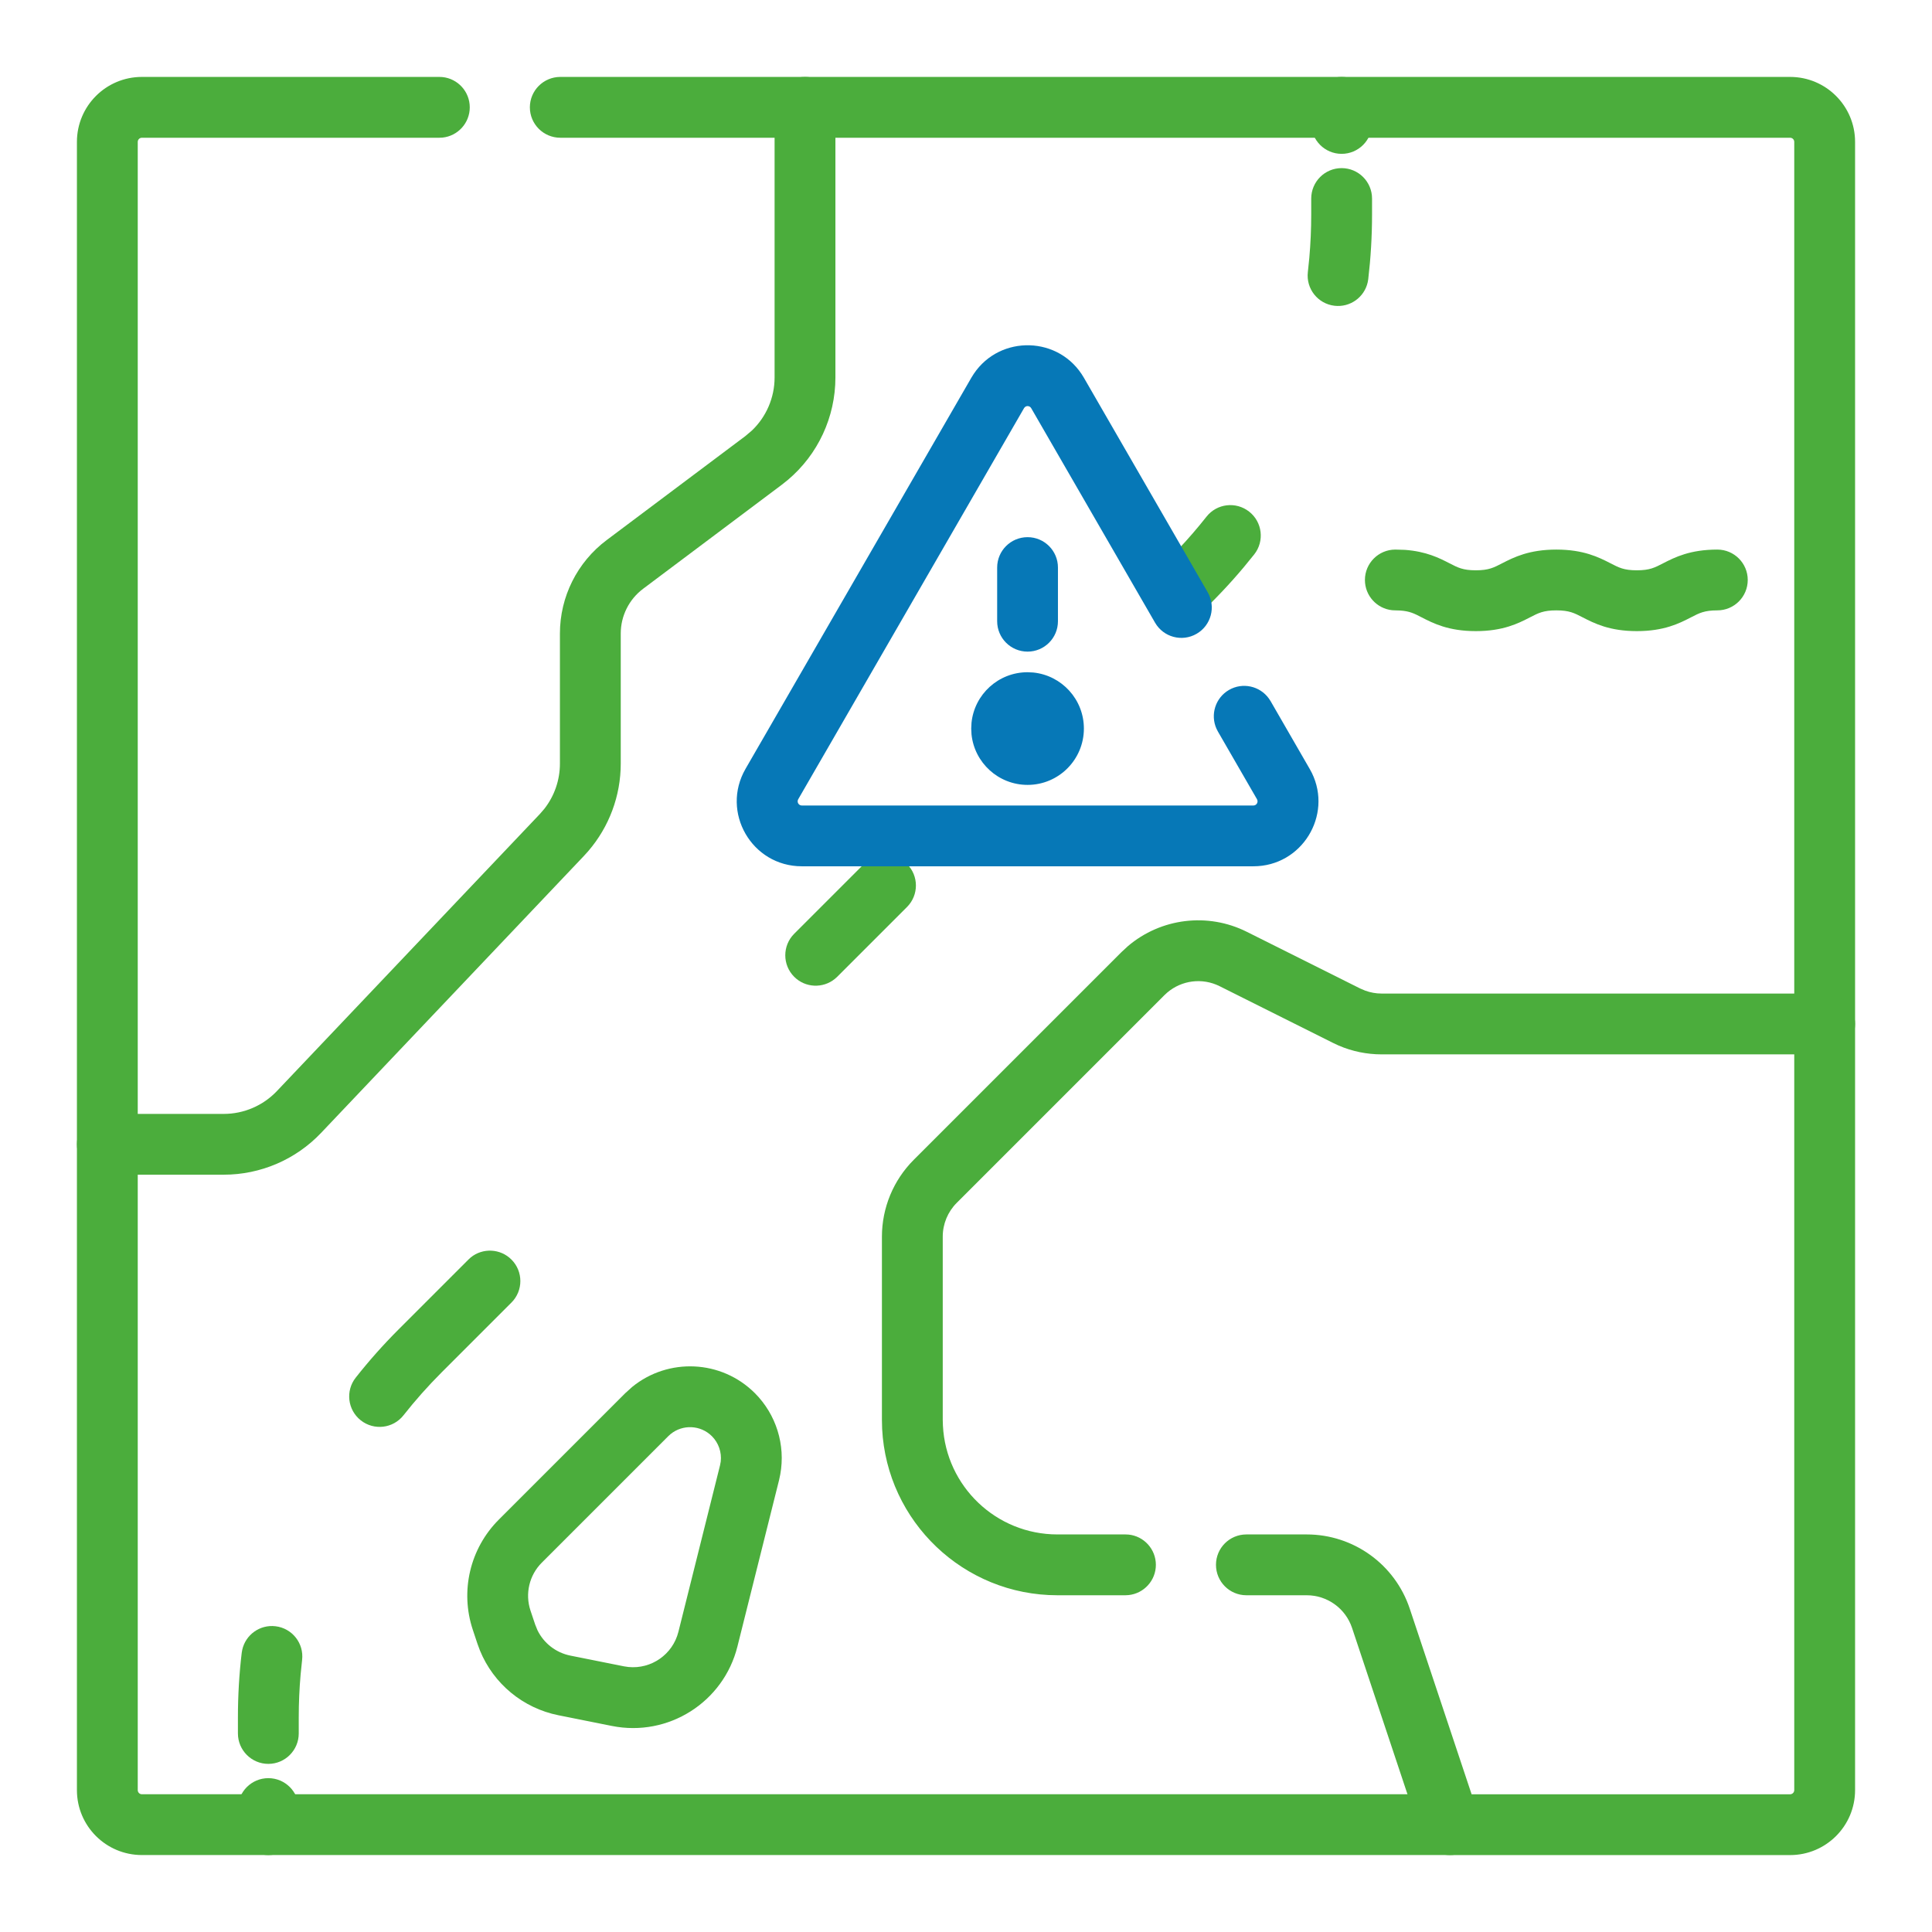
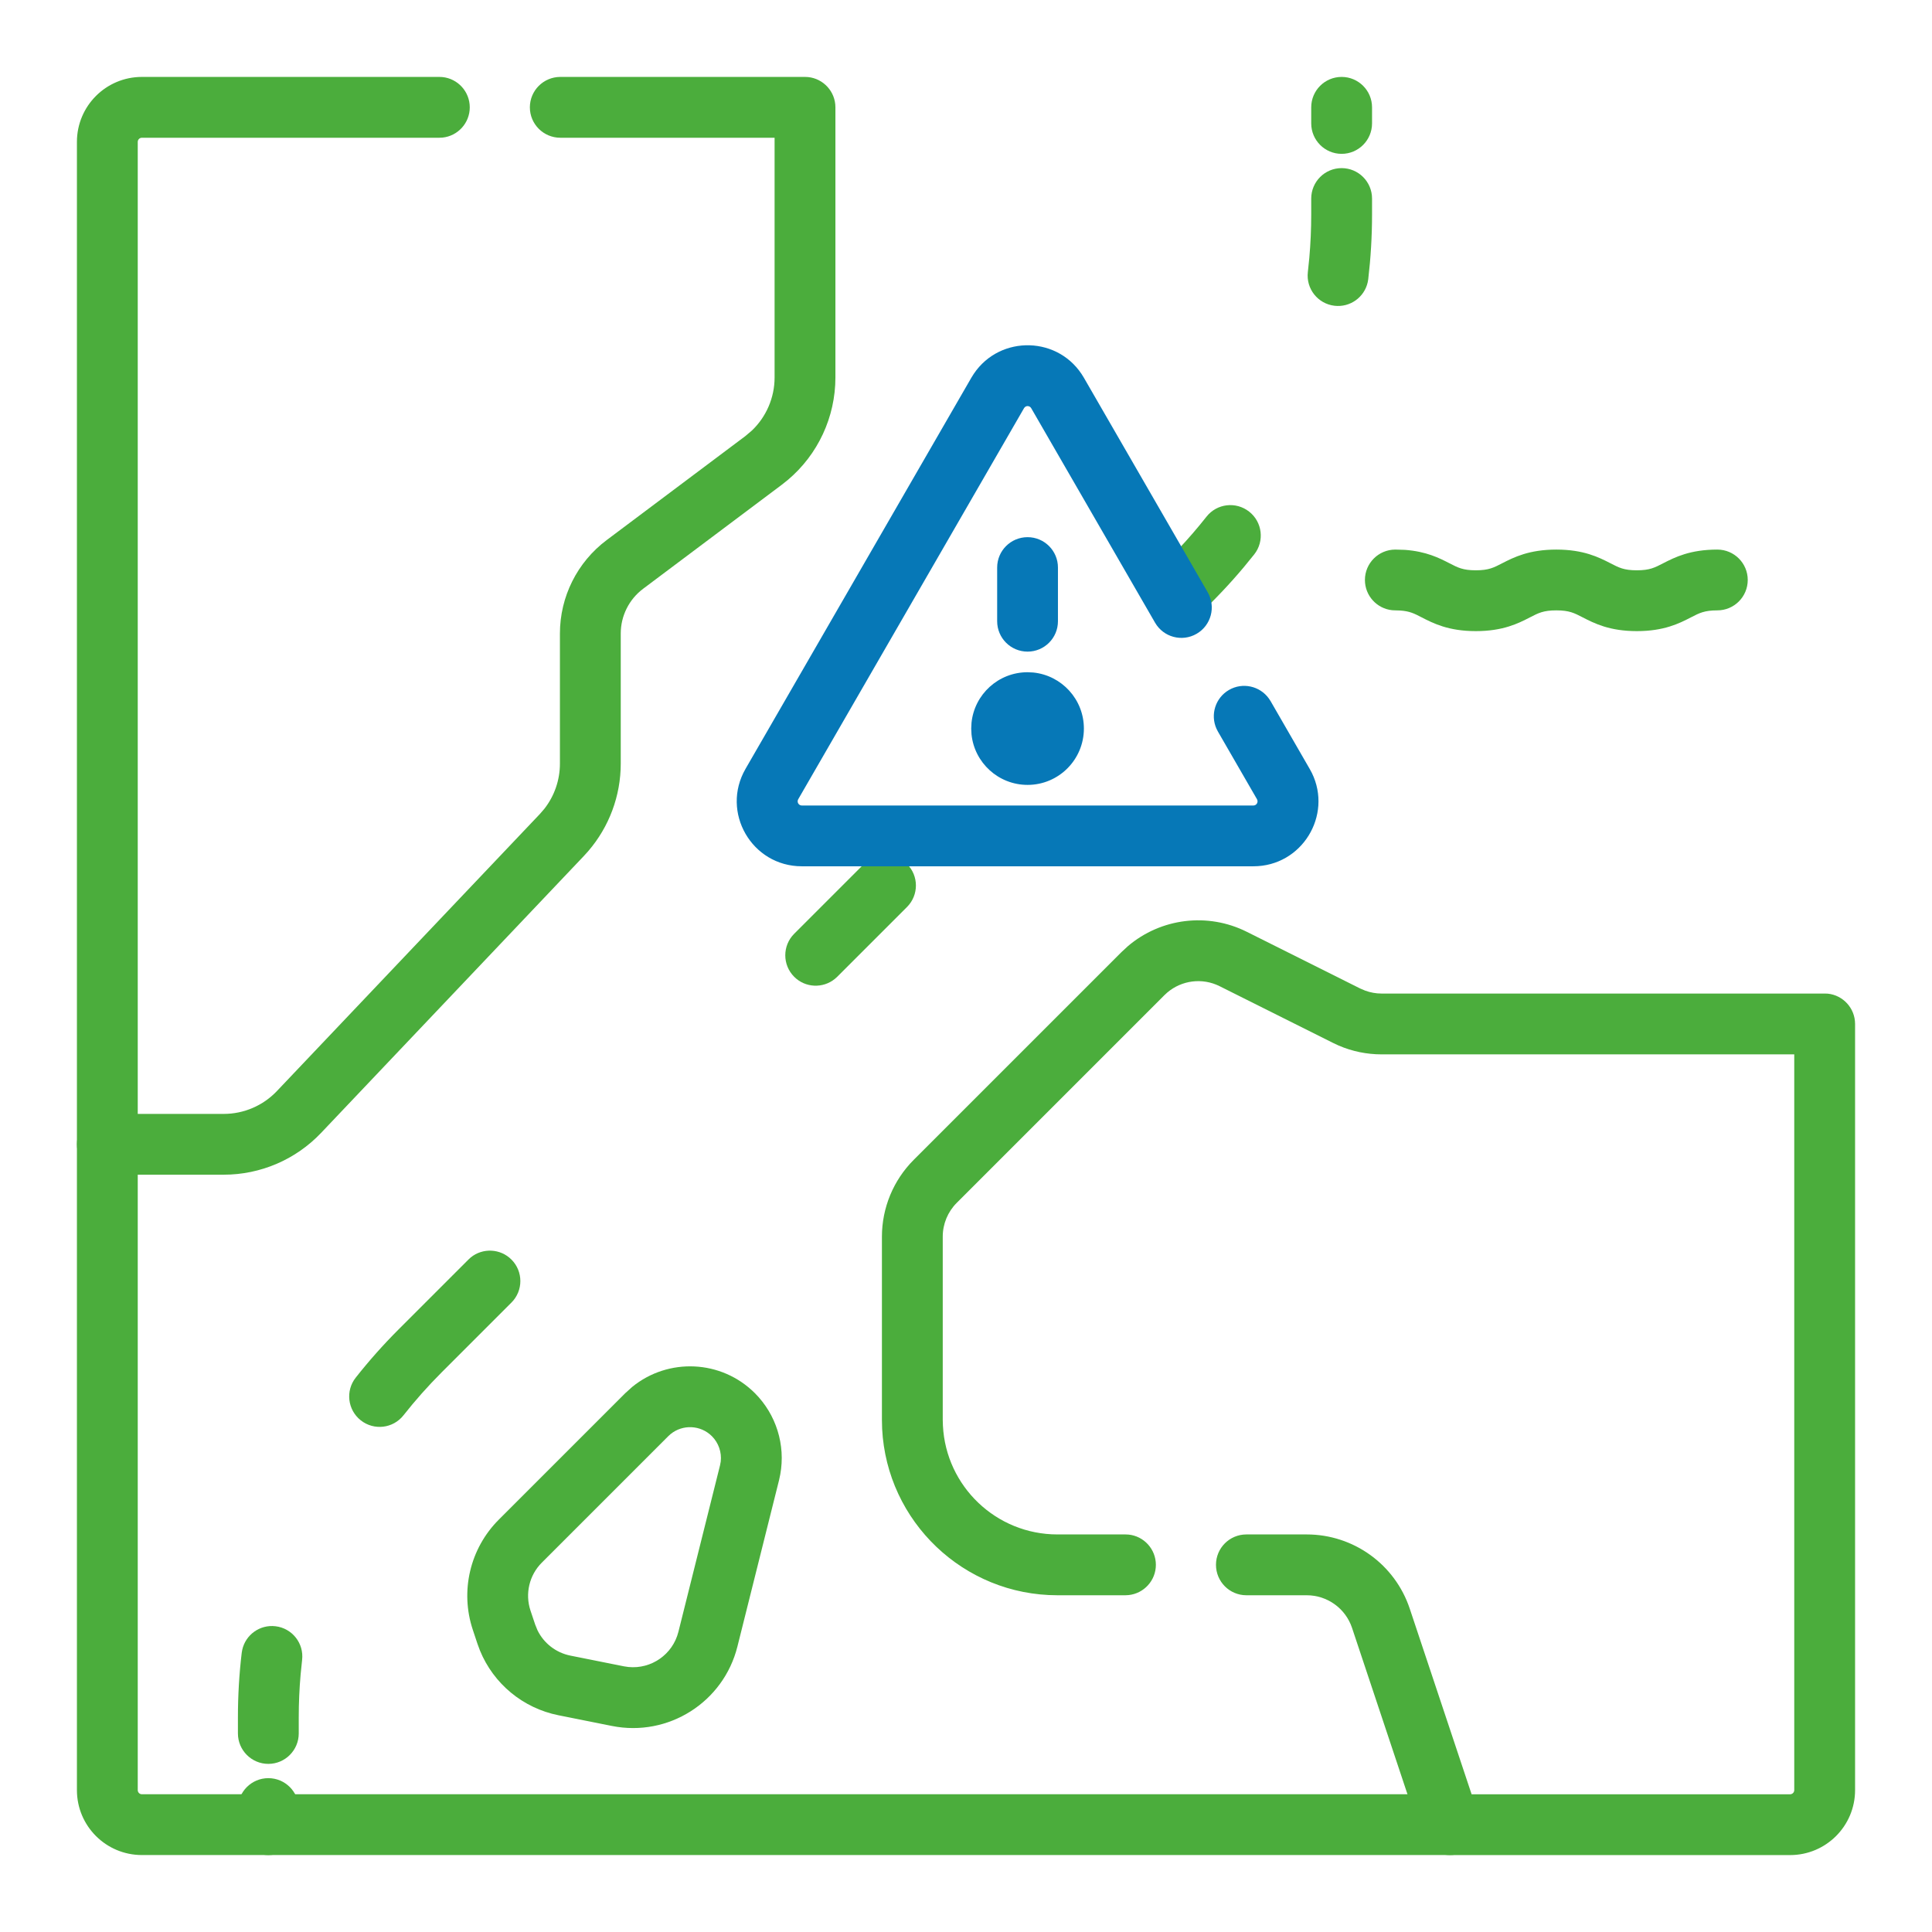
<svg xmlns="http://www.w3.org/2000/svg" width="54" height="54" viewBox="0 0 54 54" fill="none">
-   <path d="M50.15 28.619V3.966C50.15 3.902 50.098 3.85 50.034 3.85H22.5C22.031 3.85 21.65 3.469 21.65 3C21.65 2.531 22.031 2.15 22.5 2.15H50.034C51.037 2.15 51.85 2.963 51.85 3.966V28.619C51.85 29.089 51.469 29.47 51 29.47C50.531 29.47 50.15 29.089 50.15 28.619Z" fill="#4BAD3C" />
  <path d="M2.15 50.034V31.983C2.15 31.514 2.531 31.134 3 31.134C3.469 31.134 3.85 31.514 3.85 31.983V50.034C3.85 50.098 3.902 50.15 3.966 50.15H40.519L40.605 50.154C41.034 50.198 41.369 50.56 41.369 51C41.369 51.44 41.034 51.802 40.605 51.846L40.519 51.849H3.966C2.963 51.849 2.15 51.037 2.15 50.034Z" fill="#4BAD3C" />
  <path d="M33.722 14.441C34.012 14.073 34.546 14.01 34.915 14.301C35.284 14.591 35.347 15.126 35.057 15.494C34.685 15.965 34.285 16.416 33.856 16.844L33.792 16.902C33.458 17.174 32.966 17.155 32.655 16.844C32.323 16.512 32.323 15.973 32.655 15.642L32.935 15.352C33.212 15.059 33.474 14.755 33.722 14.441ZM36.649 5.999V5.55C36.649 5.08 37.029 4.699 37.499 4.699C37.968 4.699 38.349 5.08 38.349 5.55V5.999C38.349 6.604 38.313 7.207 38.243 7.802L38.228 7.888C38.135 8.308 37.736 8.598 37.299 8.546C36.833 8.491 36.5 8.069 36.555 7.603L36.596 7.204C36.631 6.805 36.649 6.403 36.649 5.999ZM36.649 3.45V3C36.649 2.531 37.029 2.15 37.499 2.15C37.968 2.15 38.349 2.531 38.349 3V3.45C38.348 3.919 37.968 4.3 37.499 4.3C37.03 4.3 36.65 3.92 36.649 3.45Z" fill="#4BAD3C" />
  <path d="M6.65 51V50.55C6.651 50.08 7.031 49.7 7.5 49.7C7.969 49.7 8.349 50.08 8.35 50.55V51C8.35 51.469 7.969 51.85 7.5 51.85C7.031 51.85 6.65 51.469 6.65 51ZM6.65 48.45V48.001C6.65 47.395 6.685 46.793 6.756 46.198L6.771 46.112C6.864 45.692 7.263 45.402 7.7 45.454C8.166 45.509 8.499 45.931 8.444 46.397L8.403 46.796C8.368 47.195 8.35 47.597 8.35 48.001V48.45C8.35 48.919 7.969 49.301 7.5 49.301C7.031 49.301 6.65 48.919 6.65 48.45ZM11.277 39.559C10.987 39.927 10.453 39.99 10.084 39.699C9.715 39.408 9.652 38.874 9.942 38.506L11.277 39.559ZM13.157 35.146C13.491 34.874 13.984 34.894 14.295 35.205C14.627 35.537 14.627 36.075 14.295 36.407L12.344 38.358C11.963 38.739 11.607 39.14 11.277 39.559L9.942 38.506C10.313 38.035 10.714 37.584 11.142 37.156L13.093 35.205L13.157 35.146ZM24.214 24.091C24.548 23.819 25.039 23.838 25.351 24.149C25.683 24.481 25.683 25.018 25.351 25.351L23.4 27.302L23.335 27.36C23.001 27.632 22.509 27.613 22.198 27.302C21.866 26.97 21.866 26.431 22.198 26.099L24.148 24.149L24.214 24.091Z" fill="#4BAD3C" />
  <path d="M17.671 38.764C18.677 37.944 20.162 38.002 21.1 38.94C21.696 39.537 21.958 40.386 21.809 41.209L21.774 41.374L20.611 46.021C20.222 47.579 18.678 48.556 17.104 48.241H17.103L15.609 47.942C14.616 47.743 13.795 47.061 13.415 46.133L13.345 45.944L13.215 45.553C12.855 44.472 13.136 43.28 13.942 42.474L17.476 38.94L17.671 38.764ZM19.898 40.142C19.582 39.827 19.082 39.807 18.743 40.083L18.678 40.142L15.144 43.676C14.793 44.027 14.671 44.545 14.827 45.015L14.958 45.406L15.024 45.568C15.201 45.931 15.54 46.194 15.943 46.275L17.437 46.574L17.565 46.593C18.203 46.657 18.803 46.244 18.962 45.609L20.124 40.961L20.145 40.85C20.174 40.591 20.085 40.33 19.898 40.142Z" fill="#4BAD3C" />
  <path d="M27.218 10.448C27.956 9.349 29.618 9.385 30.295 10.558L33.756 16.554C33.99 16.96 33.852 17.48 33.445 17.715C33.039 17.95 32.519 17.811 32.284 17.404L28.822 11.408C28.783 11.341 28.693 11.332 28.642 11.383L28.622 11.408L22.31 22.34C22.266 22.417 22.321 22.513 22.41 22.514H35.033C35.111 22.514 35.163 22.439 35.145 22.369L35.134 22.34L34.04 20.445L34.001 20.368C33.824 19.975 33.97 19.504 34.351 19.284C34.732 19.064 35.213 19.173 35.465 19.523L35.513 19.596L36.605 21.489L36.667 21.604C37.25 22.793 36.387 24.213 35.033 24.213H22.41C21.012 24.213 20.139 22.7 20.838 21.489L27.149 10.558L27.218 10.448Z" fill="#0678B7" />
  <path d="M29.445 20.363C29.445 20.763 29.12 21.087 28.72 21.087C28.32 21.087 27.996 20.763 27.996 20.363C27.996 19.963 28.32 19.639 28.72 19.639C29.12 19.639 29.445 19.963 29.445 20.363Z" fill="#0678B7" />
  <path d="M28.721 20.237C28.651 20.237 28.595 20.294 28.595 20.363L28.605 20.412C28.624 20.457 28.669 20.488 28.721 20.488C28.773 20.488 28.817 20.457 28.836 20.412L28.846 20.363L28.836 20.315C28.823 20.285 28.8 20.26 28.77 20.247L28.721 20.237ZM30.295 20.363C30.295 21.233 29.59 21.938 28.721 21.938C27.906 21.938 27.235 21.318 27.154 20.525L27.146 20.363L27.154 20.202C27.235 19.408 27.905 18.789 28.721 18.789L28.882 18.797C29.675 18.878 30.295 19.548 30.295 20.363Z" fill="#0678B7" />
  <path d="M27.871 17.363V15.863C27.871 15.394 28.251 15.014 28.721 15.014C29.19 15.014 29.57 15.394 29.57 15.863V17.363C29.57 17.833 29.19 18.213 28.721 18.213C28.251 18.213 27.871 17.833 27.871 17.363Z" fill="#0678B7" />
  <path d="M24.65 39.682V34.563C24.651 33.759 24.97 32.987 25.539 32.418L31.345 26.612L31.523 26.447C32.444 25.663 33.752 25.496 34.848 26.044L38.018 27.629L38.159 27.689C38.305 27.742 38.459 27.77 38.614 27.77H51L51.087 27.773C51.515 27.817 51.849 28.179 51.85 28.619V50.034C51.85 51.037 51.037 51.85 50.034 51.85H40.519C40.147 51.849 39.818 51.608 39.707 51.253C39.704 51.244 39.702 51.237 39.7 51.23L39.699 51.229L37.79 45.5C37.608 44.955 37.098 44.588 36.523 44.588H34.837C34.367 44.588 33.987 44.207 33.987 43.737C33.987 43.268 34.367 42.888 34.837 42.888H36.523C37.83 42.888 38.99 43.724 39.403 44.963L41.132 50.151H50.034C50.098 50.15 50.15 50.098 50.15 50.034V29.47H38.614C38.202 29.47 37.795 29.386 37.417 29.224L37.257 29.149L34.088 27.564C33.606 27.323 33.03 27.397 32.625 27.742L32.547 27.814L26.741 33.62C26.491 33.87 26.35 34.21 26.35 34.563V39.682L26.355 39.847C26.44 41.541 27.84 42.888 29.556 42.888H31.457L31.544 42.892C31.972 42.935 32.306 43.297 32.307 43.737C32.307 44.177 31.972 44.539 31.544 44.583L31.457 44.588H29.556C26.931 44.588 24.788 42.526 24.656 39.935L24.65 39.682Z" fill="#4BAD3C" />
  <path d="M2.15 3.966C2.15 2.963 2.963 2.15 3.966 2.15H12.28L12.367 2.154C12.796 2.198 13.13 2.56 13.13 3C13.13 3.44 12.796 3.802 12.367 3.846L12.28 3.85H3.966C3.902 3.85 3.85 3.902 3.85 3.966V31.134H6.255C6.816 31.134 7.354 30.902 7.74 30.495L15.088 22.753L15.216 22.605C15.496 22.247 15.65 21.803 15.65 21.344V17.707C15.65 16.68 16.134 15.712 16.956 15.096L20.831 12.19L21.015 12.034C21.418 11.65 21.65 11.114 21.65 10.551V3.85H15.66C15.191 3.849 14.81 3.469 14.81 3C14.81 2.531 15.191 2.151 15.66 2.15H22.5L22.587 2.154C23.015 2.198 23.35 2.56 23.35 3V10.551C23.35 11.657 22.862 12.703 22.023 13.412L21.851 13.549L17.976 16.456C17.582 16.751 17.35 17.215 17.35 17.707V21.344C17.35 22.244 17.026 23.111 16.441 23.79L16.32 23.924L8.974 31.665C8.266 32.411 7.283 32.833 6.255 32.833H3C2.531 32.833 2.15 32.453 2.15 31.983V3.966Z" fill="#4BAD3C" />
  <path d="M48 15.361C48.469 15.361 48.85 15.741 48.85 16.21C48.85 16.68 48.469 17.06 48 17.06C47.636 17.06 47.497 17.135 47.264 17.255C46.934 17.425 46.511 17.64 45.75 17.64C44.989 17.64 44.565 17.425 44.235 17.255C44.002 17.135 43.864 17.06 43.5 17.06C43.136 17.06 42.997 17.135 42.764 17.255C42.434 17.425 42.011 17.64 41.25 17.64C40.489 17.64 40.065 17.425 39.735 17.255C39.532 17.15 39.4 17.08 39.127 17.064L39 17.06L38.913 17.056C38.484 17.012 38.15 16.65 38.15 16.21C38.15 15.741 38.531 15.361 39 15.361L39.27 15.369C39.865 15.413 40.226 15.596 40.514 15.744C40.747 15.864 40.886 15.94 41.25 15.94C41.614 15.94 41.752 15.864 41.985 15.744C42.315 15.575 42.739 15.361 43.5 15.361C44.261 15.361 44.684 15.575 45.014 15.744C45.247 15.864 45.386 15.94 45.75 15.94C46.114 15.94 46.252 15.864 46.485 15.744C46.815 15.575 47.239 15.361 48 15.361Z" fill="#4BAD3C" />
</svg>